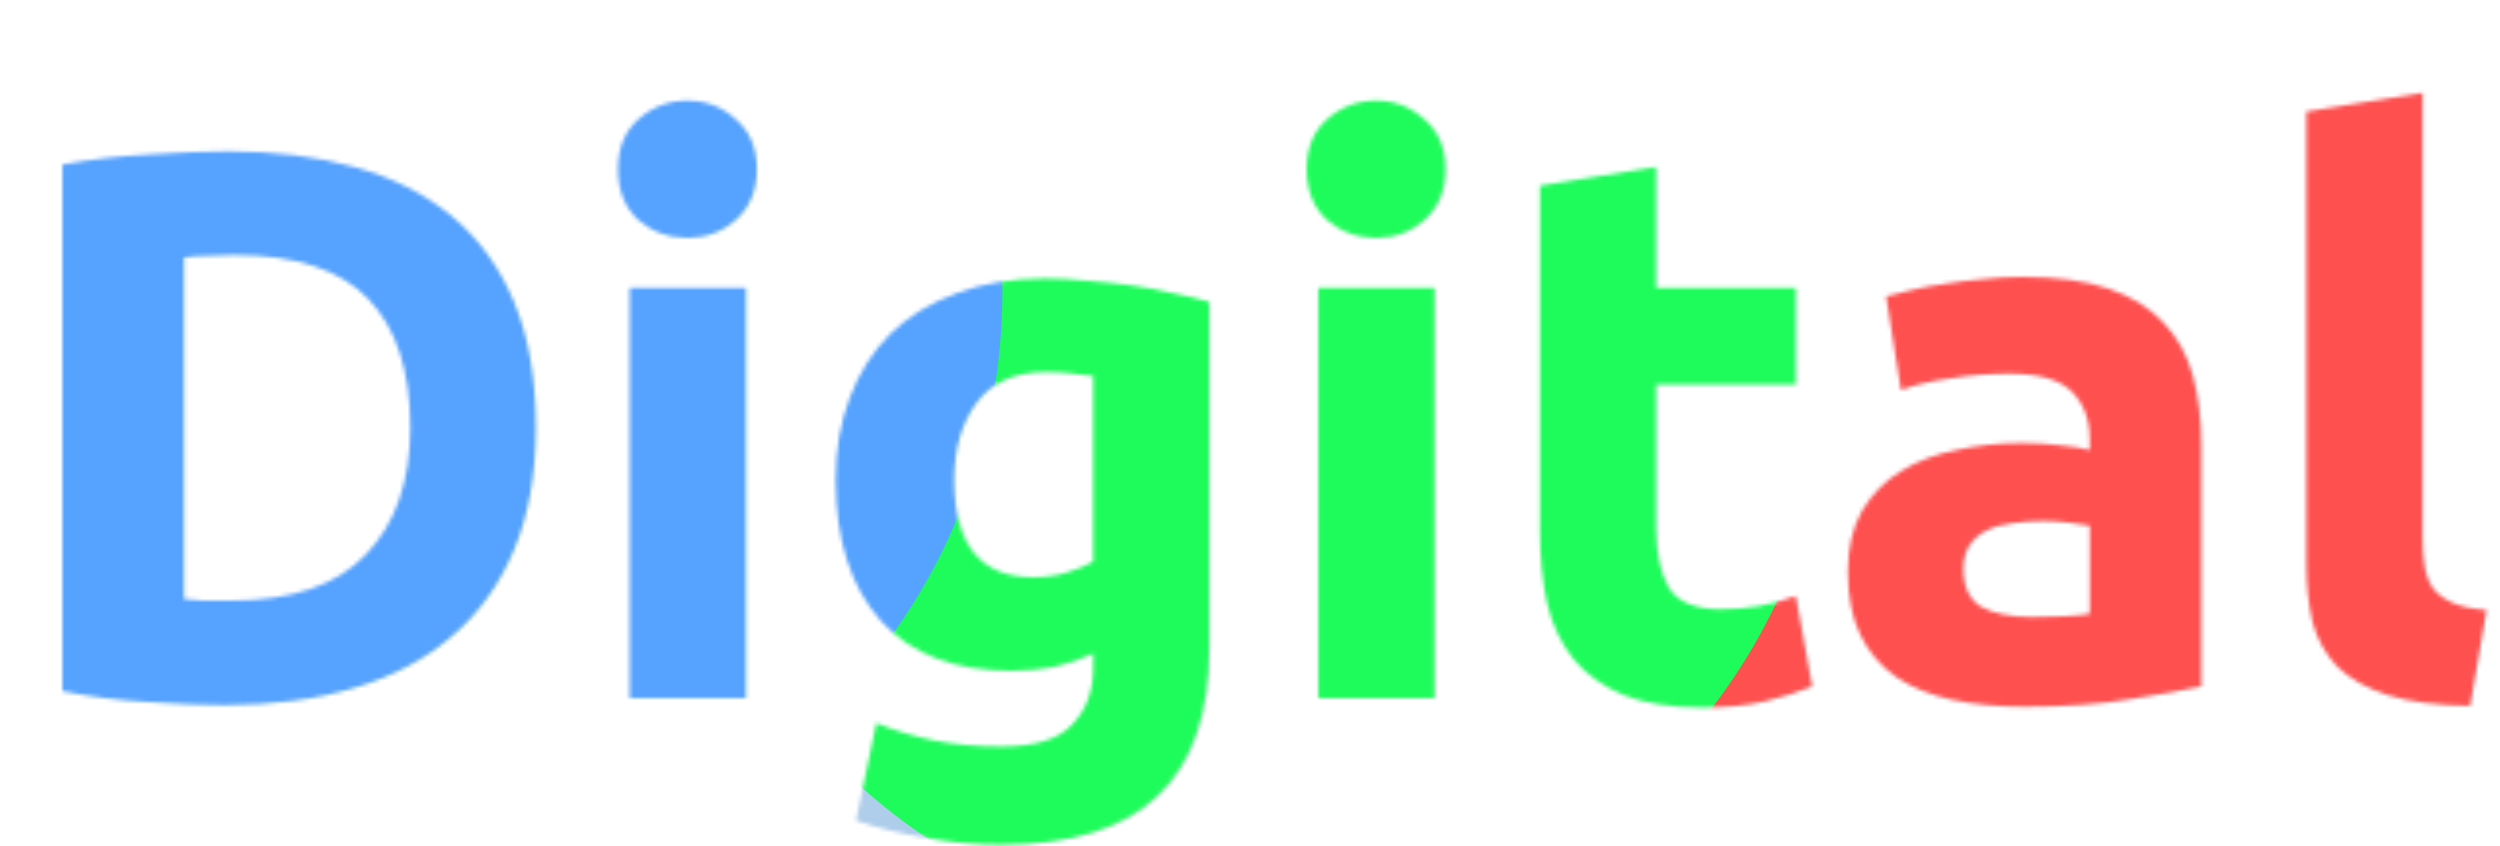
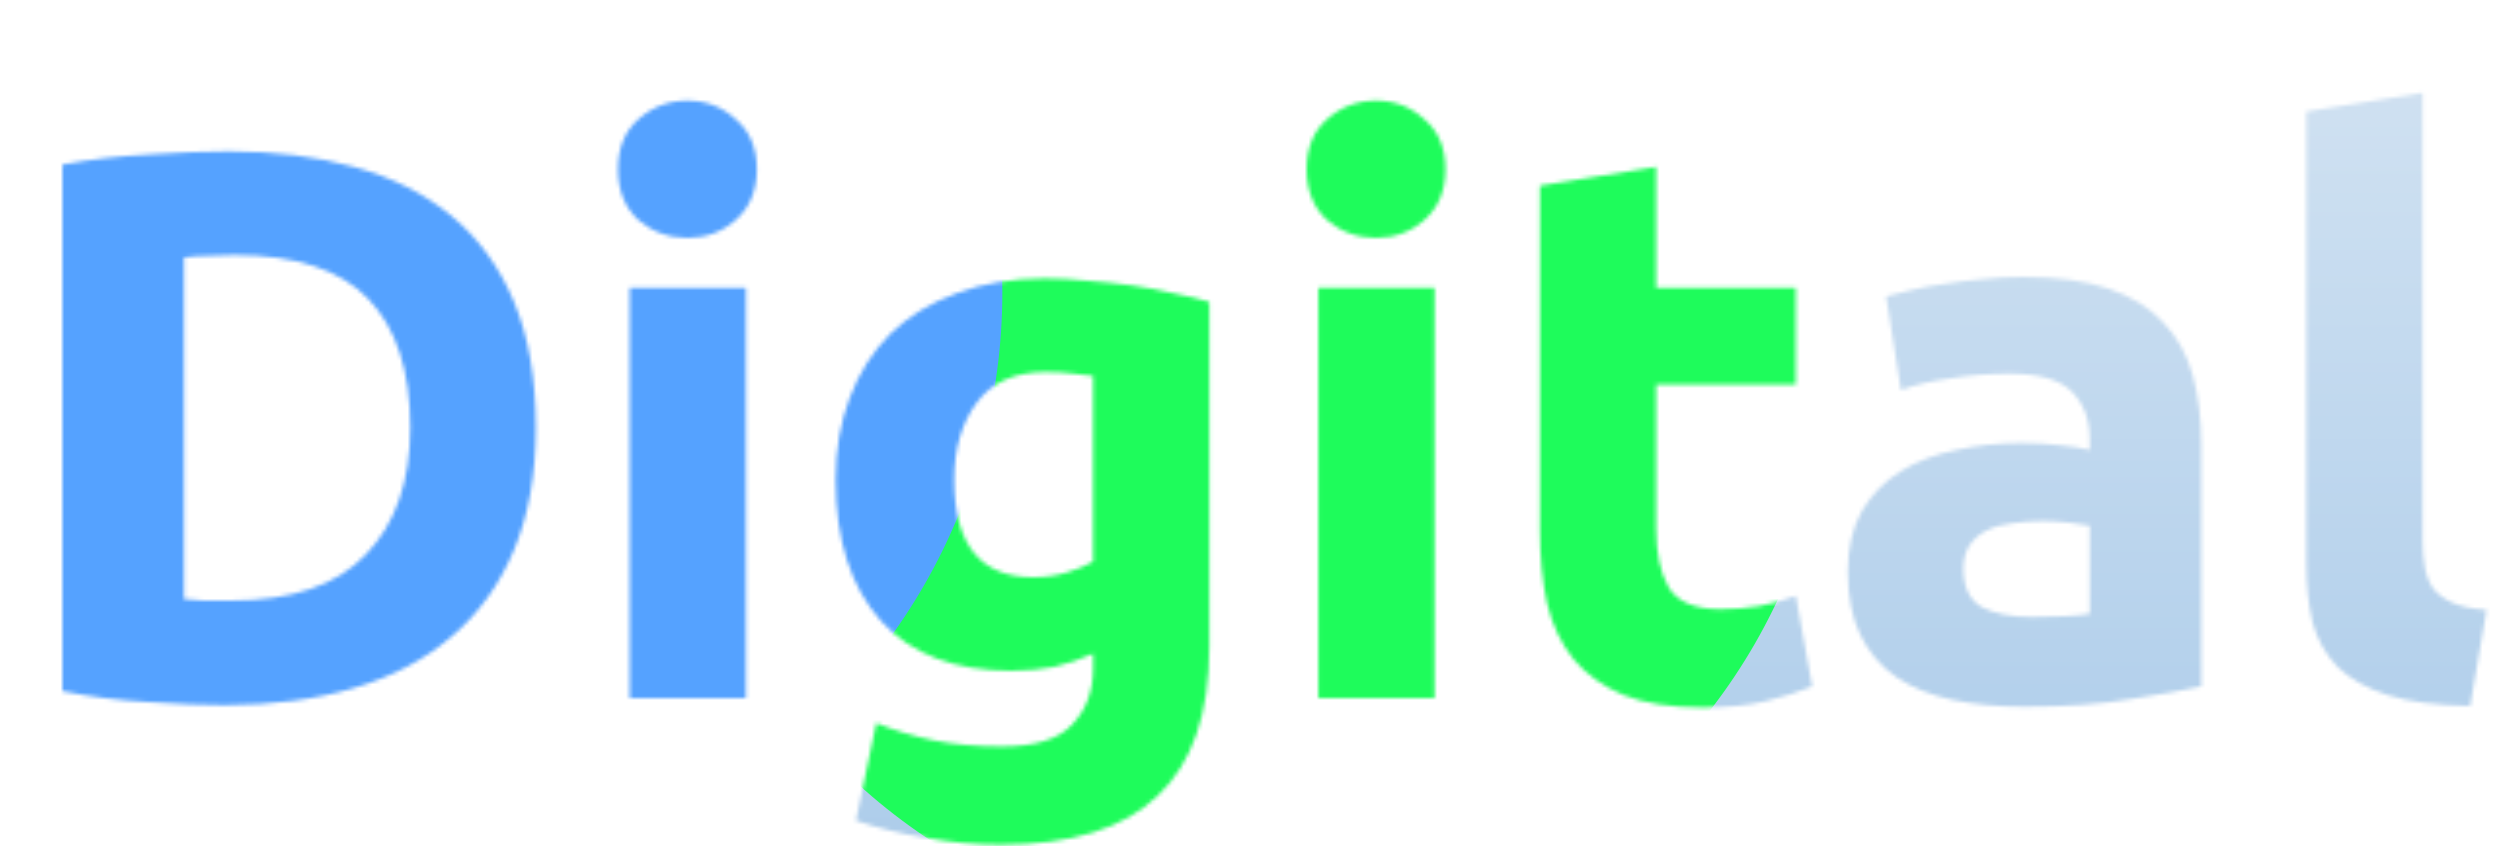
<svg xmlns="http://www.w3.org/2000/svg" width="641" height="217" viewBox="0 0 641 217" fill="none">
  <mask id="mask0_269_60" style="mask-type:alpha" maskUnits="userSpaceOnUse" x="16" y="23" width="622" height="194">
    <path d="M47.2 153.6C48.667 153.733 50.333 153.867 52.2 154C54.2 154 56.533 154 59.2 154C74.8 154 86.333 150.067 93.8 142.2C101.4 134.333 105.2 123.467 105.2 109.6C105.2 95.067 101.6 84.067 94.4 76.6C87.2 69.133 75.8 65.4 60.2 65.4C58.067 65.4 55.867 65.467 53.6 65.6C51.333 65.6 49.2 65.733 47.2 66V153.6ZM137.4 109.6C137.4 121.6 135.533 132.067 131.8 141C128.067 149.933 122.733 157.333 115.8 163.2C109 169.067 100.667 173.467 90.8 176.4C80.933 179.333 69.867 180.8 57.6 180.8C52 180.8 45.467 180.533 38 180C30.533 179.6 23.2 178.667 16 177.2V42.2C23.2 40.867 30.667 40 38.4 39.6C46.267 39.067 53 38.8 58.6 38.8C70.467 38.8 81.2 40.133 90.8 42.8C100.533 45.467 108.867 49.667 115.8 55.4C122.733 61.133 128.067 68.467 131.8 77.4C135.533 86.333 137.4 97.067 137.4 109.6ZM191.261 179H161.461V73.8H191.261V179ZM194.061 43.4C194.061 48.867 192.261 53.2 188.661 56.4C185.194 59.467 181.061 61 176.261 61C171.461 61 167.261 59.467 163.661 56.4C160.194 53.2 158.461 48.867 158.461 43.4C158.461 37.933 160.194 33.667 163.661 30.6C167.261 27.4 171.461 25.8 176.261 25.8C181.061 25.8 185.194 27.4 188.661 30.6C192.261 33.667 194.061 37.933 194.061 43.4ZM244.673 123C244.673 139.667 251.407 148 264.873 148C267.94 148 270.807 147.6 273.473 146.8C276.14 146 278.407 145.067 280.273 144V96.4C278.807 96.133 277.073 95.933 275.073 95.8C273.073 95.533 270.74 95.4 268.073 95.4C260.207 95.4 254.34 98 250.473 103.2C246.607 108.4 244.673 115 244.673 123ZM310.073 165.8C310.073 183 305.673 195.733 296.873 204C288.207 212.4 274.74 216.6 256.473 216.6C250.073 216.6 243.673 216 237.273 214.8C230.873 213.733 224.94 212.267 219.473 210.4L224.673 185.4C229.34 187.267 234.207 188.733 239.273 189.8C244.473 190.867 250.34 191.4 256.873 191.4C265.407 191.4 271.407 189.533 274.873 185.8C278.473 182.067 280.273 177.267 280.273 171.4V167.6C277.073 169.067 273.74 170.2 270.273 171C266.94 171.667 263.273 172 259.273 172C244.74 172 233.607 167.733 225.873 159.2C218.14 150.533 214.273 138.467 214.273 123C214.273 115.267 215.473 108.267 217.873 102C220.273 95.6 223.74 90.133 228.273 85.6C232.94 81.067 238.607 77.6 245.273 75.2C251.94 72.667 259.473 71.4 267.873 71.4C271.473 71.4 275.14 71.6 278.873 72C282.74 72.267 286.54 72.667 290.273 73.2C294.007 73.733 297.54 74.4 300.873 75.2C304.34 75.867 307.407 76.6 310.073 77.4V165.8ZM367.823 179H338.023V73.8H367.823V179ZM370.623 43.4C370.623 48.867 368.823 53.2 365.223 56.4C361.757 59.467 357.623 61 352.823 61C348.023 61 343.823 59.467 340.223 56.4C336.757 53.2 335.023 48.867 335.023 43.4C335.023 37.933 336.757 33.667 340.223 30.6C343.823 27.4 348.023 25.8 352.823 25.8C357.623 25.8 361.757 27.4 365.223 30.6C368.823 33.667 370.623 37.933 370.623 43.4ZM394.836 47.6L424.636 42.8V73.8H460.436V98.6H424.636V135.6C424.636 141.867 425.703 146.867 427.836 150.6C430.103 154.333 434.569 156.2 441.236 156.2C444.436 156.2 447.703 155.933 451.036 155.4C454.503 154.733 457.636 153.867 460.436 152.8L464.636 176C461.036 177.467 457.036 178.733 452.636 179.8C448.236 180.867 442.836 181.4 436.436 181.4C428.303 181.4 421.569 180.333 416.236 178.2C410.903 175.933 406.636 172.867 403.436 169C400.236 165 397.969 160.2 396.636 154.6C395.436 149 394.836 142.8 394.836 136V47.6ZM520.997 158.2C523.93 158.2 526.73 158.133 529.397 158C532.064 157.867 534.197 157.667 535.797 157.4V134.8C534.597 134.533 532.797 134.267 530.397 134C527.997 133.733 525.797 133.6 523.797 133.6C520.997 133.6 518.33 133.8 515.797 134.2C513.397 134.467 511.264 135.067 509.397 136C507.53 136.933 506.064 138.2 504.997 139.8C503.93 141.4 503.397 143.4 503.397 145.8C503.397 150.467 504.93 153.733 507.997 155.6C511.197 157.333 515.53 158.2 520.997 158.2ZM518.597 71C527.397 71 534.73 72 540.597 74C546.464 76 551.13 78.867 554.597 82.6C558.197 86.333 560.73 90.867 562.197 96.2C563.664 101.533 564.397 107.467 564.397 114V176C560.13 176.933 554.197 178 546.597 179.2C538.997 180.533 529.797 181.2 518.997 181.2C512.197 181.2 505.997 180.6 500.397 179.4C494.93 178.2 490.197 176.267 486.197 173.6C482.197 170.8 479.13 167.2 476.997 162.8C474.864 158.4 473.797 153 473.797 146.6C473.797 140.467 474.997 135.267 477.397 131C479.93 126.733 483.264 123.333 487.397 120.8C491.53 118.267 496.264 116.467 501.597 115.4C506.93 114.2 512.464 113.6 518.197 113.6C522.064 113.6 525.464 113.8 528.397 114.2C531.464 114.467 533.93 114.867 535.797 115.4V112.6C535.797 107.533 534.264 103.467 531.197 100.4C528.13 97.333 522.797 95.8 515.197 95.8C510.13 95.8 505.13 96.2 500.197 97C495.264 97.667 490.997 98.667 487.397 100L483.597 76C485.33 75.467 487.464 74.933 489.997 74.4C492.664 73.733 495.53 73.2 498.597 72.8C501.664 72.267 504.864 71.867 508.197 71.6C511.664 71.2 515.13 71 518.597 71ZM633.344 181C624.677 180.867 617.61 179.933 612.144 178.2C606.81 176.467 602.544 174.067 599.344 171C596.277 167.8 594.144 164 592.944 159.6C591.877 155.067 591.344 150 591.344 144.4V28.6L621.144 23.8V138.4C621.144 141.067 621.344 143.467 621.744 145.6C622.144 147.733 622.877 149.533 623.944 151C625.144 152.467 626.81 153.667 628.944 154.6C631.077 155.533 633.944 156.133 637.544 156.4L633.344 181Z" fill="#53A1FF" />
  </mask>
  <g mask="url(#mask0_269_60)">
    <rect x="-97" y="1" width="835" height="223" fill="url(#paint0_linear_269_60)" />
    <g filter="url(#filter0_f_269_60)">
-       <ellipse cx="533.5" cy="105" rx="149.5" ry="150" fill="#FF5050" />
-     </g>
+       </g>
    <g filter="url(#filter1_f_269_60)">
      <ellipse cx="320.5" cy="90" rx="149.5" ry="150" fill="#1EFC5B" />
    </g>
    <g filter="url(#filter2_f_269_60)">
      <ellipse cx="107.5" cy="75" rx="149.5" ry="150" fill="#55A2FF" />
    </g>
  </g>
  <defs>
    <filter id="filter0_f_269_60" x="234" y="-195" width="599" height="600" filterUnits="userSpaceOnUse" color-interpolation-filters="sRGB">
      <feFlood flood-opacity="0" result="BackgroundImageFix" />
      <feBlend mode="normal" in="SourceGraphic" in2="BackgroundImageFix" result="shape" />
      <feGaussianBlur stdDeviation="75" result="effect1_foregroundBlur_269_60" />
    </filter>
    <filter id="filter1_f_269_60" x="21" y="-210" width="599" height="600" filterUnits="userSpaceOnUse" color-interpolation-filters="sRGB">
      <feFlood flood-opacity="0" result="BackgroundImageFix" />
      <feBlend mode="normal" in="SourceGraphic" in2="BackgroundImageFix" result="shape" />
      <feGaussianBlur stdDeviation="75" result="effect1_foregroundBlur_269_60" />
    </filter>
    <filter id="filter2_f_269_60" x="-192" y="-225" width="599" height="600" filterUnits="userSpaceOnUse" color-interpolation-filters="sRGB">
      <feFlood flood-opacity="0" result="BackgroundImageFix" />
      <feBlend mode="normal" in="SourceGraphic" in2="BackgroundImageFix" result="shape" />
      <feGaussianBlur stdDeviation="75" result="effect1_foregroundBlur_269_60" />
    </filter>
    <linearGradient id="paint0_linear_269_60" x1="320.5" y1="1" x2="320.5" y2="224" gradientUnits="userSpaceOnUse">
      <stop stop-color="#D3E3F2" />
      <stop offset="1" stop-color="#ACCCEA" />
    </linearGradient>
  </defs>
</svg>